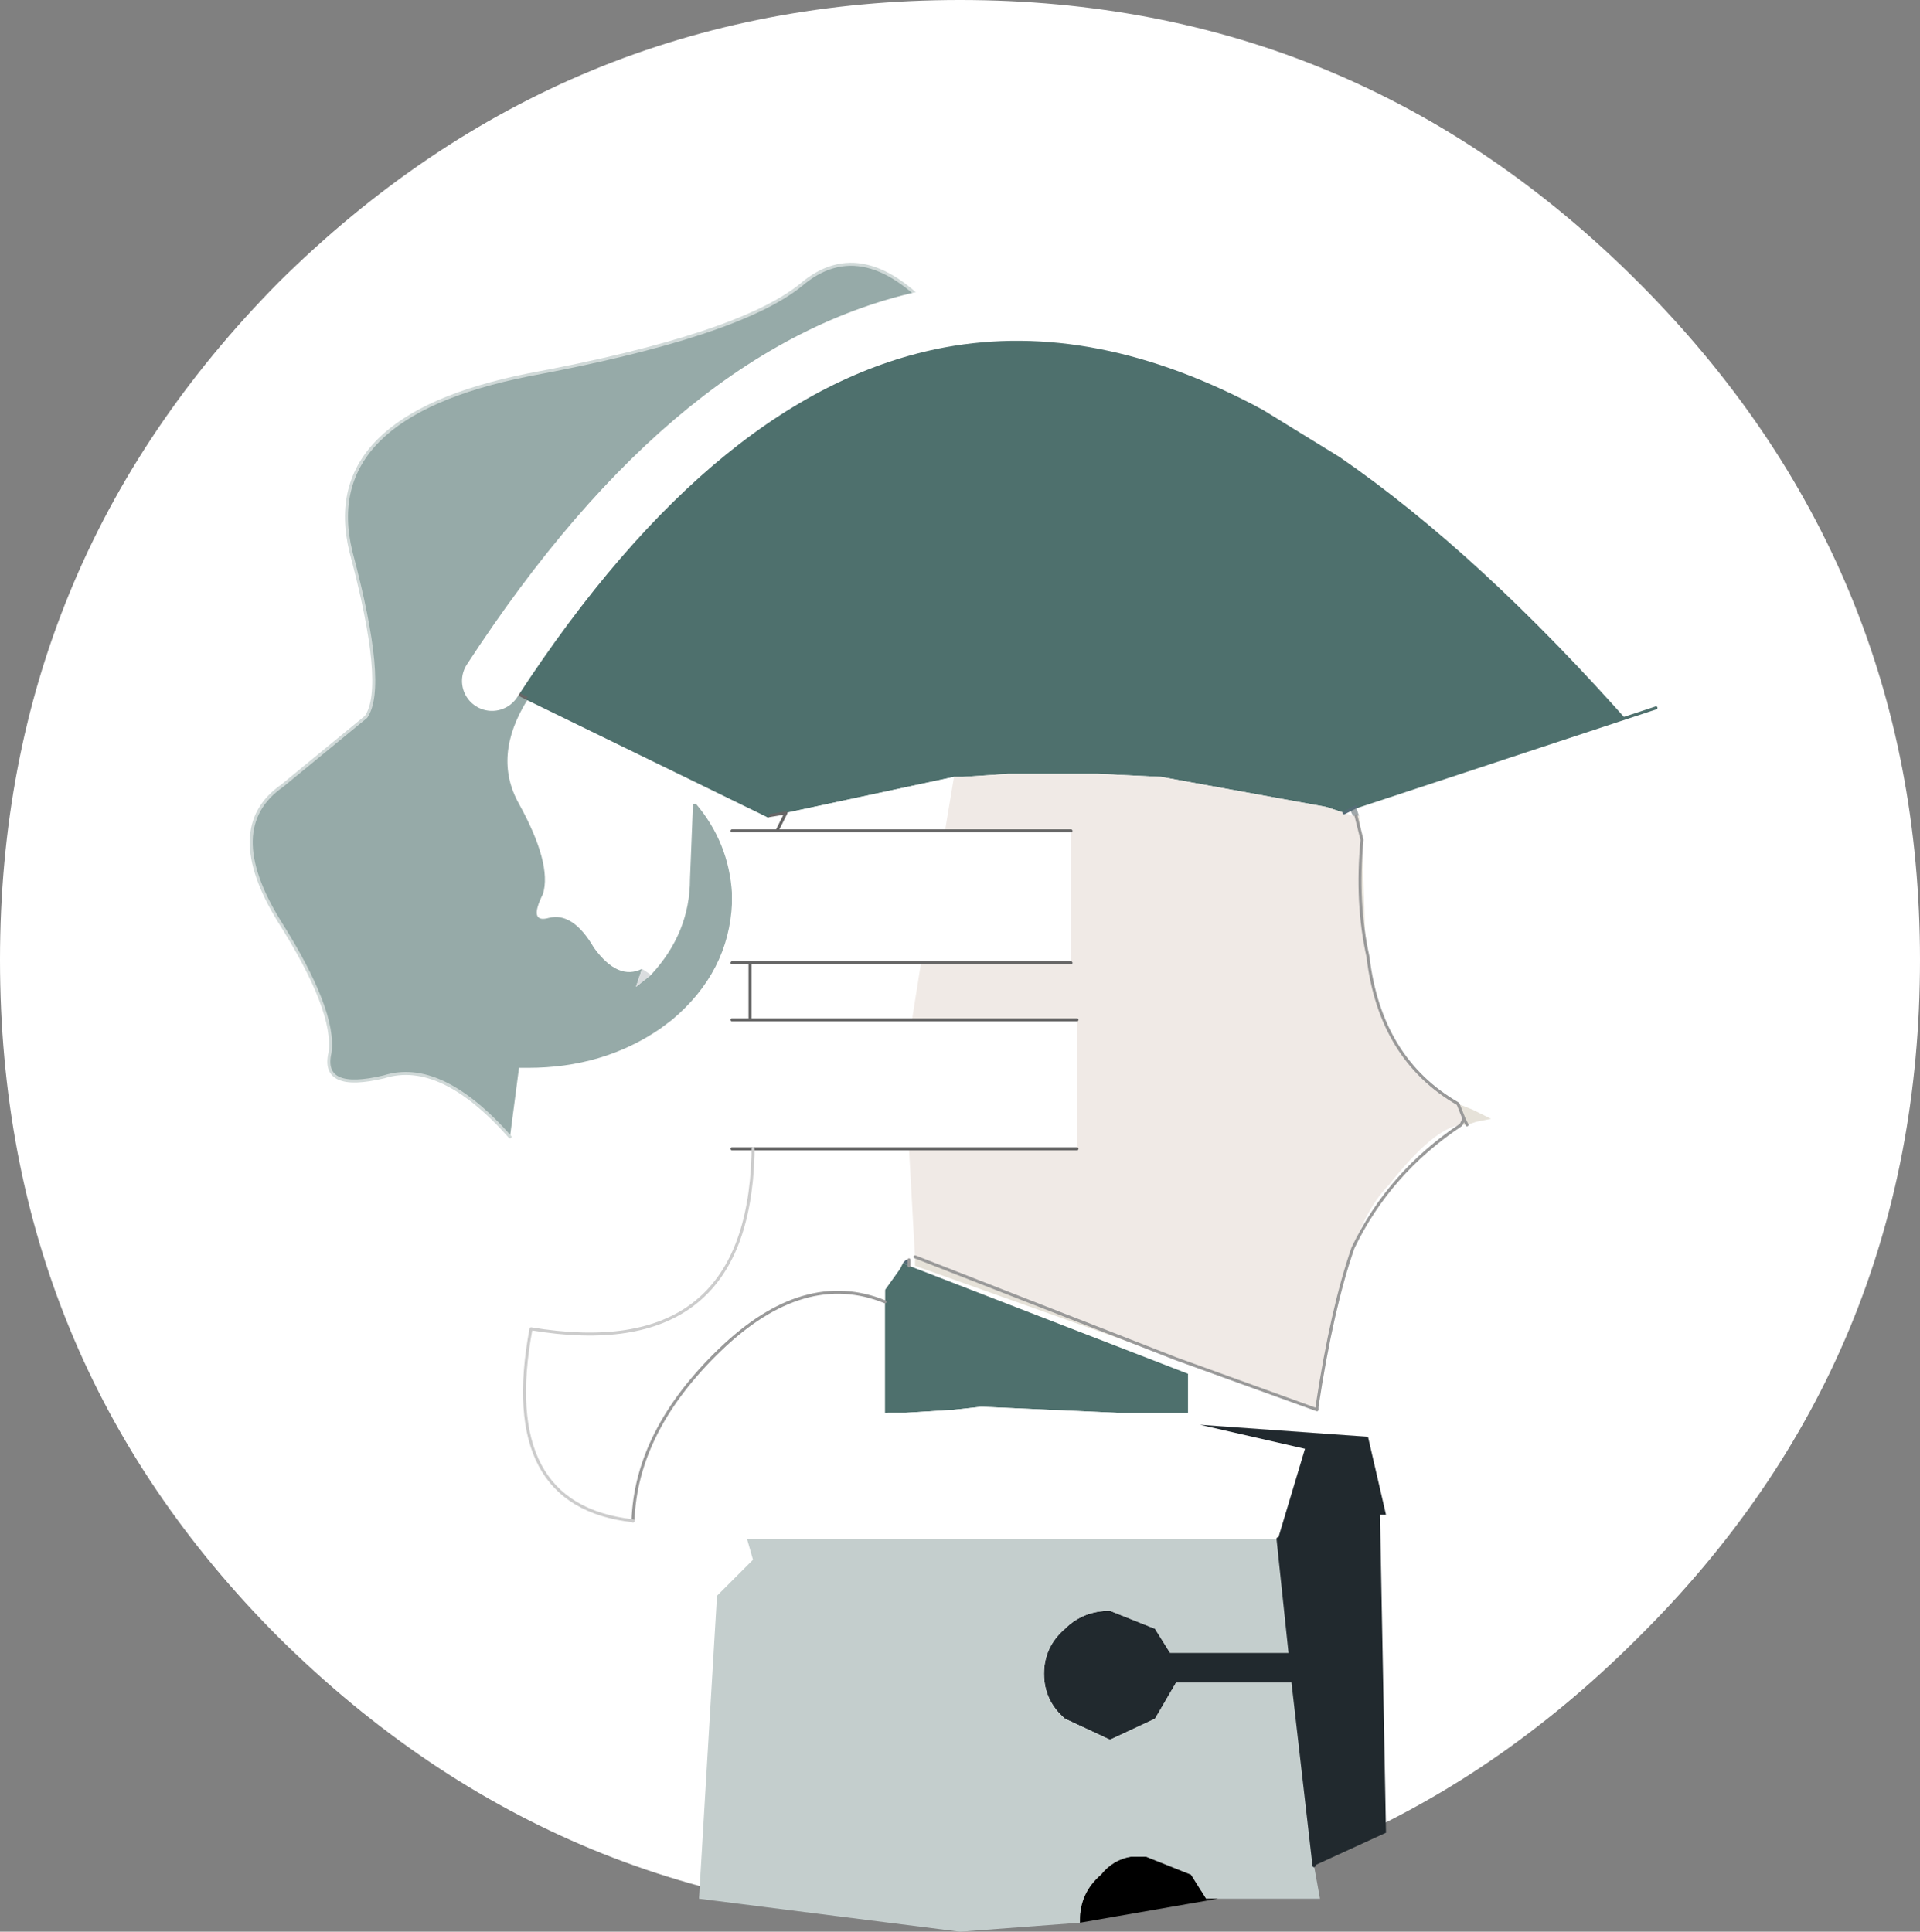
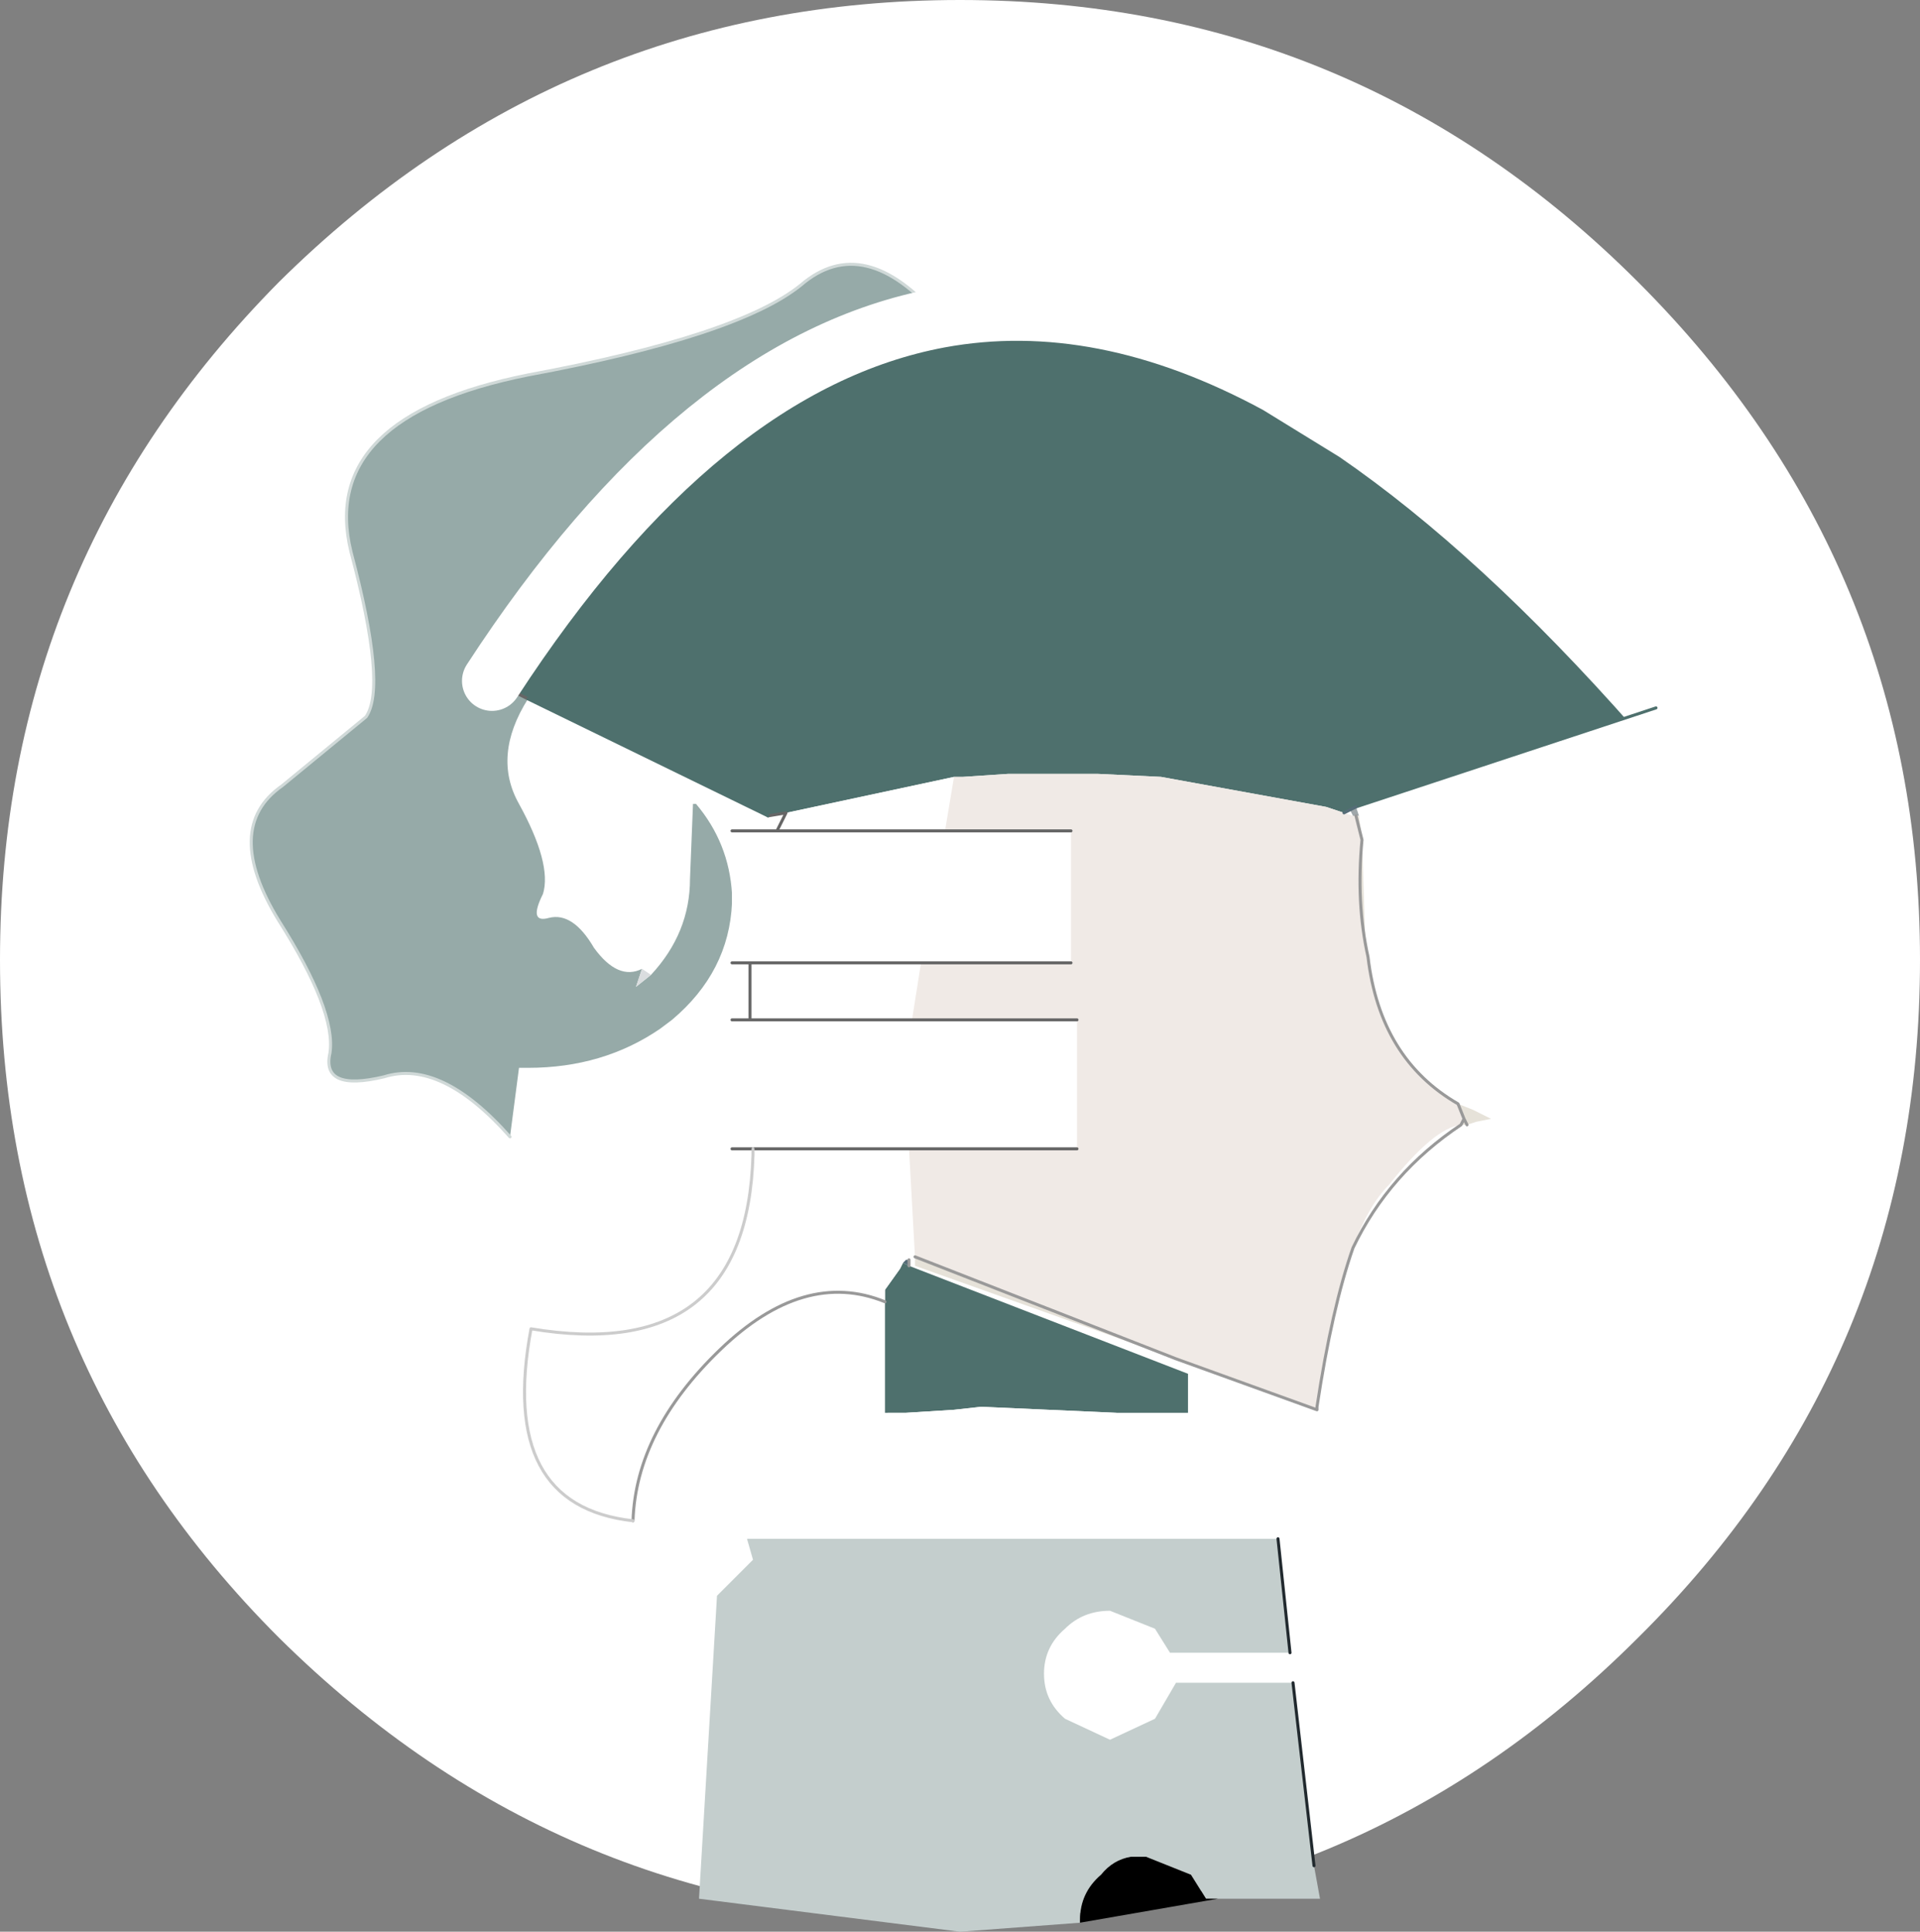
<svg xmlns="http://www.w3.org/2000/svg" height="32.2px" width="32.0px">
  <rect width="100%" height="100%" fill="#808080" stroke="none" />
  <g transform="matrix(1.0, 0.0, 0.0, 1.0, 16.0, 16.0)">
    <path d="M11.3 -11.3 Q16.0 -6.6 16.0 0.0 16.0 6.65 11.3 11.3 6.6 16.0 0.0 16.0 -6.6 16.0 -11.35 11.3 -16.0 6.65 -16.0 0.0 -16.0 -6.6 -11.35 -11.3 -6.6 -16.0 0.0 -16.0 6.6 -16.0 11.3 -11.3" fill="#ffffff" fill-rule="evenodd" stroke="none" />
    <path d="M-3.8 -0.95 Q-3.85 0.2 -4.8 1.0 L-5.0 1.15 Q-5.95 1.8 -7.2 1.8 L-7.35 1.8 -7.5 2.95 Q-8.65 1.65 -9.6 1.95 -10.65 2.2 -10.5 1.55 -10.4 0.85 -11.35 -0.65 -12.3 -2.2 -11.3 -2.9 L-9.9 -4.05 Q-9.55 -4.55 -10.15 -6.8 -10.7 -9.05 -7.2 -9.75 -3.7 -10.4 -2.65 -11.25 -1.6 -12.15 -0.35 -10.7 -4.35 -9.95 -7.8 -4.65 L-7.2 -4.35 Q-7.8 -3.4 -7.35 -2.6 -6.8 -1.6 -6.95 -1.1 -7.2 -0.6 -6.85 -0.7 -6.45 -0.8 -6.1 -0.2 -5.7 0.35 -5.3 0.15 L-5.4 0.45 -5.15 0.25 Q-4.5 -0.45 -4.5 -1.35 L-4.45 -2.6 -4.4 -2.6 Q-3.85 -1.95 -3.8 -1.1 L-3.8 -0.95" fill="#96aaa8" fill-rule="evenodd" stroke="none" />
    <path d="M-0.35 -10.7 Q2.35 -11.2 5.3 -9.6 L6.6 -8.8 Q9.0 -7.15 11.6 -4.2 L6.6 -2.55 6.5 -2.5 6.4 -2.45 6.1 -2.55 3.35 -3.05 2.3 -3.1 2.25 -3.1 2.2 -3.1 2.1 -3.1 0.8 -3.1 0.05 -3.05 -0.1 -3.05 -2.9 -2.45 -3.2 -2.4 -7.2 -4.35 -7.8 -4.65 Q-4.35 -9.95 -0.35 -10.7 M-0.85 5.1 L3.8 6.9 3.8 7.55 2.6 7.55 0.35 7.45 -0.1 7.5 -0.9 7.55 -1.2 7.55 -1.25 7.55 -1.25 5.7 -1.25 5.5 -1.0 5.15 -0.95 5.05 -0.85 5.1" fill="#4e706d" fill-rule="evenodd" stroke="none" />
    <path d="M-0.85 3.15 L-0.9 3.15 -0.85 5.0 -0.9 5.0 -0.95 5.05 -1.0 5.15 -1.25 5.5 -1.25 5.7 Q-2.6 5.15 -4.0 6.5 -5.4 7.85 -5.45 9.35 -7.7 9.1 -7.15 6.15 -3.55 6.75 -3.45 3.25 L-3.45 3.15 -3.8 3.15 -3.85 3.15 -3.85 1.0 -3.8 1.0 -3.5 1.0 -3.5 0.05 -3.8 0.05 -3.8 -0.95 -3.8 -1.1 -3.8 -2.15 -3.05 -2.15 -2.9 -2.45 -0.1 -3.05 -0.25 -2.15 -3.05 -2.15 -0.25 -2.15 1.85 -2.15 1.85 0.05 -0.65 0.05 -0.7 0.05 -0.85 1.0 -0.8 1.0 1.95 1.0 1.95 3.15 -0.85 3.15 M2.6 7.55 L3.75 7.7 4.0 7.75 5.75 8.15 5.3 9.65 -3.55 9.65 -4.1 8.15 -1.2 7.55 -0.9 7.55 -0.1 7.5 0.35 7.45 2.6 7.55 M-3.5 1.0 L-0.85 1.0 -3.5 1.0 M-3.5 0.05 L-0.7 0.05 -3.5 0.05 M-0.9 3.15 L-3.45 3.15 -0.9 3.15" fill="#ffffff" fill-rule="evenodd" stroke="none" />
    <path d="M6.8 -0.05 Q7.0 1.65 8.3 2.4 L8.4 2.65 8.35 2.75 Q7.9 2.8 7.15 3.75 6.8 4.1 6.55 4.8 6.2 5.8 5.95 7.45 L5.95 7.5 3.6 6.65 -0.75 4.95 -0.85 3.15 1.95 3.15 1.95 1.0 -0.8 1.0 -0.65 0.05 1.85 0.05 1.85 -2.15 -0.25 -2.15 -0.1 -3.05 0.05 -3.05 0.8 -3.1 2.1 -3.1 2.2 -3.1 2.25 -3.1 2.3 -3.1 3.35 -3.05 6.1 -2.55 6.4 -2.45 6.55 -2.4 6.6 -2.4 6.7 -2.0 Q6.6 -0.95 6.8 -0.05" fill="#f0eae6" fill-rule="evenodd" stroke="none" />
    <path d="M6.6 -2.55 L6.65 -2.4 6.6 -2.4 6.55 -2.4 6.5 -2.5 6.6 -2.55" fill="#9fa7aa" fill-rule="evenodd" stroke="none" />
    <path d="M6.65 -2.4 L6.7 -2.0 6.75 -0.45 6.8 -0.05 Q6.6 -0.95 6.7 -2.0 L6.6 -2.4 6.65 -2.4 M8.3 2.4 L8.55 2.5 8.85 2.65 8.6 2.7 8.45 2.75 8.35 2.75 8.4 2.65 8.45 2.75 8.4 2.65 8.3 2.4 M5.95 7.45 L5.95 7.5 5.95 7.45 M3.6 6.65 L-0.75 5.1 -0.75 4.95 3.6 6.65" fill="#e6e2d9" fill-rule="evenodd" stroke="none" />
-     <path d="M4.0 7.75 L6.8 7.95 7.1 9.25 7.0 9.25 7.1 14.55 5.9 15.1 5.55 12.05 3.6 12.05 3.25 12.65 2.5 13.0 1.75 12.65 Q1.4 12.35 1.4 11.9 1.4 11.45 1.75 11.15 2.05 10.85 2.5 10.85 L3.25 11.15 3.5 11.55 5.5 11.55 5.3 9.65 5.75 8.15 4.0 7.75" fill="#21292e" fill-rule="evenodd" stroke="none" />
    <path d="M5.9 15.1 L6.0 15.65 4.3 15.65 4.1 15.65 3.85 15.25 3.1 14.95 2.85 14.95 Q2.55 15.0 2.35 15.25 2.0 15.55 2.0 16.0 L2.0 16.05 0.0 16.2 -4.35 15.65 -4.05 10.6 -3.45 10.0 -3.55 9.65 5.3 9.65 5.5 11.55 3.5 11.55 3.25 11.15 2.5 10.85 Q2.05 10.85 1.75 11.15 1.4 11.45 1.4 11.9 1.4 12.35 1.75 12.65 L2.5 13.0 3.25 12.65 3.6 12.05 5.55 12.05 5.9 15.1" fill="#c4cecd" fill-rule="evenodd" stroke="none" />
    <path d="M7.1 9.25 L7.0 9.25 7.1 9.25" fill="#5a5a5a" fill-rule="evenodd" stroke="none" />
    <path d="M4.3 15.65 L2.0 16.05 2.0 16.0 Q2.0 15.55 2.35 15.25 2.55 15.0 2.85 14.95 L3.1 14.95 3.85 15.25 4.1 15.65 4.3 15.65" fill="#000000" fill-rule="evenodd" stroke="none" />
    <path d="M-0.85 5.0 L-0.85 5.1 -0.95 5.05 -0.9 5.0 -0.85 5.0" fill="#556c77" fill-rule="evenodd" stroke="none" />
    <path d="M-5.3 0.15 L-5.15 0.25 -5.4 0.45 -5.3 0.15" fill="#dadddf" fill-rule="evenodd" stroke="none" />
    <path d="M-0.9 7.55 L-1.2 7.55 -0.9 7.55" fill="#676767" fill-rule="evenodd" stroke="none" />
    <path d="M-7.5 2.95 Q-8.65 1.65 -9.6 1.95 -10.65 2.2 -10.5 1.55 -10.4 0.85 -11.35 -0.65 -12.3 -2.2 -11.3 -2.9 L-9.9 -4.05 Q-9.55 -4.55 -10.15 -6.8 -10.7 -9.05 -7.2 -9.75 -3.7 -10.4 -2.65 -11.25 -1.6 -12.15 -0.35 -10.7" fill="none" stroke="#d0d9d8" stroke-linecap="round" stroke-linejoin="round" stroke-width="0.05" />
    <path d="M-0.85 3.15 L-0.9 3.15 -3.45 3.15 -3.8 3.15 M-3.8 1.0 L-3.5 1.0 -3.5 0.05 -3.8 0.05 M-7.8 -4.65 L-7.2 -4.35 M-3.2 -2.4 L-2.9 -2.45 -3.05 -2.15 -0.25 -2.15 1.85 -2.15 M-3.8 -2.15 L-3.05 -2.15 M1.85 0.05 L-0.65 0.05 -0.7 0.05 -3.5 0.05 M-0.8 1.0 L1.95 1.0 M1.95 3.15 L-0.85 3.15 M-0.8 1.0 L-0.85 1.0 -3.5 1.0" fill="none" stroke="#666666" stroke-linecap="round" stroke-linejoin="round" stroke-width="0.05" />
    <path d="M-0.35 -10.7 Q2.35 -11.2 5.3 -9.6 L6.6 -8.8 Q9.0 -7.15 11.6 -4.2 M-0.35 -10.7 Q-4.35 -9.95 -7.8 -4.65" fill="none" stroke="#ffffff" stroke-linecap="round" stroke-linejoin="round" stroke-width="1.0" />
    <path d="M11.6 -4.2 L6.6 -2.55 M-7.2 -4.35 L-3.2 -2.4" fill="none" stroke="#4e706d" stroke-linecap="round" stroke-linejoin="round" stroke-width="0.05" />
    <path d="M6.4 -2.45 L6.5 -2.5 6.6 -2.55" fill="none" stroke="#556c77" stroke-linecap="round" stroke-linejoin="round" stroke-width="0.05" />
    <path d="M6.8 -0.05 Q7.0 1.65 8.3 2.4 L8.4 2.65 8.35 2.75 Q7.15 3.55 6.55 4.8 6.2 5.8 5.95 7.45 L5.95 7.5 3.6 6.65 -0.75 4.95 M-0.85 5.0 L-0.85 5.1 M-1.25 5.7 Q-2.6 5.15 -4.0 6.5 -5.4 7.85 -5.45 9.35 M6.6 -2.4 L6.7 -2.0 Q6.6 -0.95 6.8 -0.05 M8.4 2.65 L8.45 2.75" fill="none" stroke="#999999" stroke-linecap="round" stroke-linejoin="round" stroke-width="0.05" />
    <path d="M5.5 11.55 L5.3 9.65 M5.9 15.1 L5.55 12.05" fill="none" stroke="#21292e" stroke-linecap="round" stroke-linejoin="round" stroke-width="0.05" />
    <path d="M-5.45 9.35 Q-7.7 9.1 -7.15 6.15 -3.55 6.75 -3.45 3.25 L-3.45 3.15" fill="none" stroke="#cccccc" stroke-linecap="round" stroke-linejoin="round" stroke-width="0.05" />
  </g>
</svg>